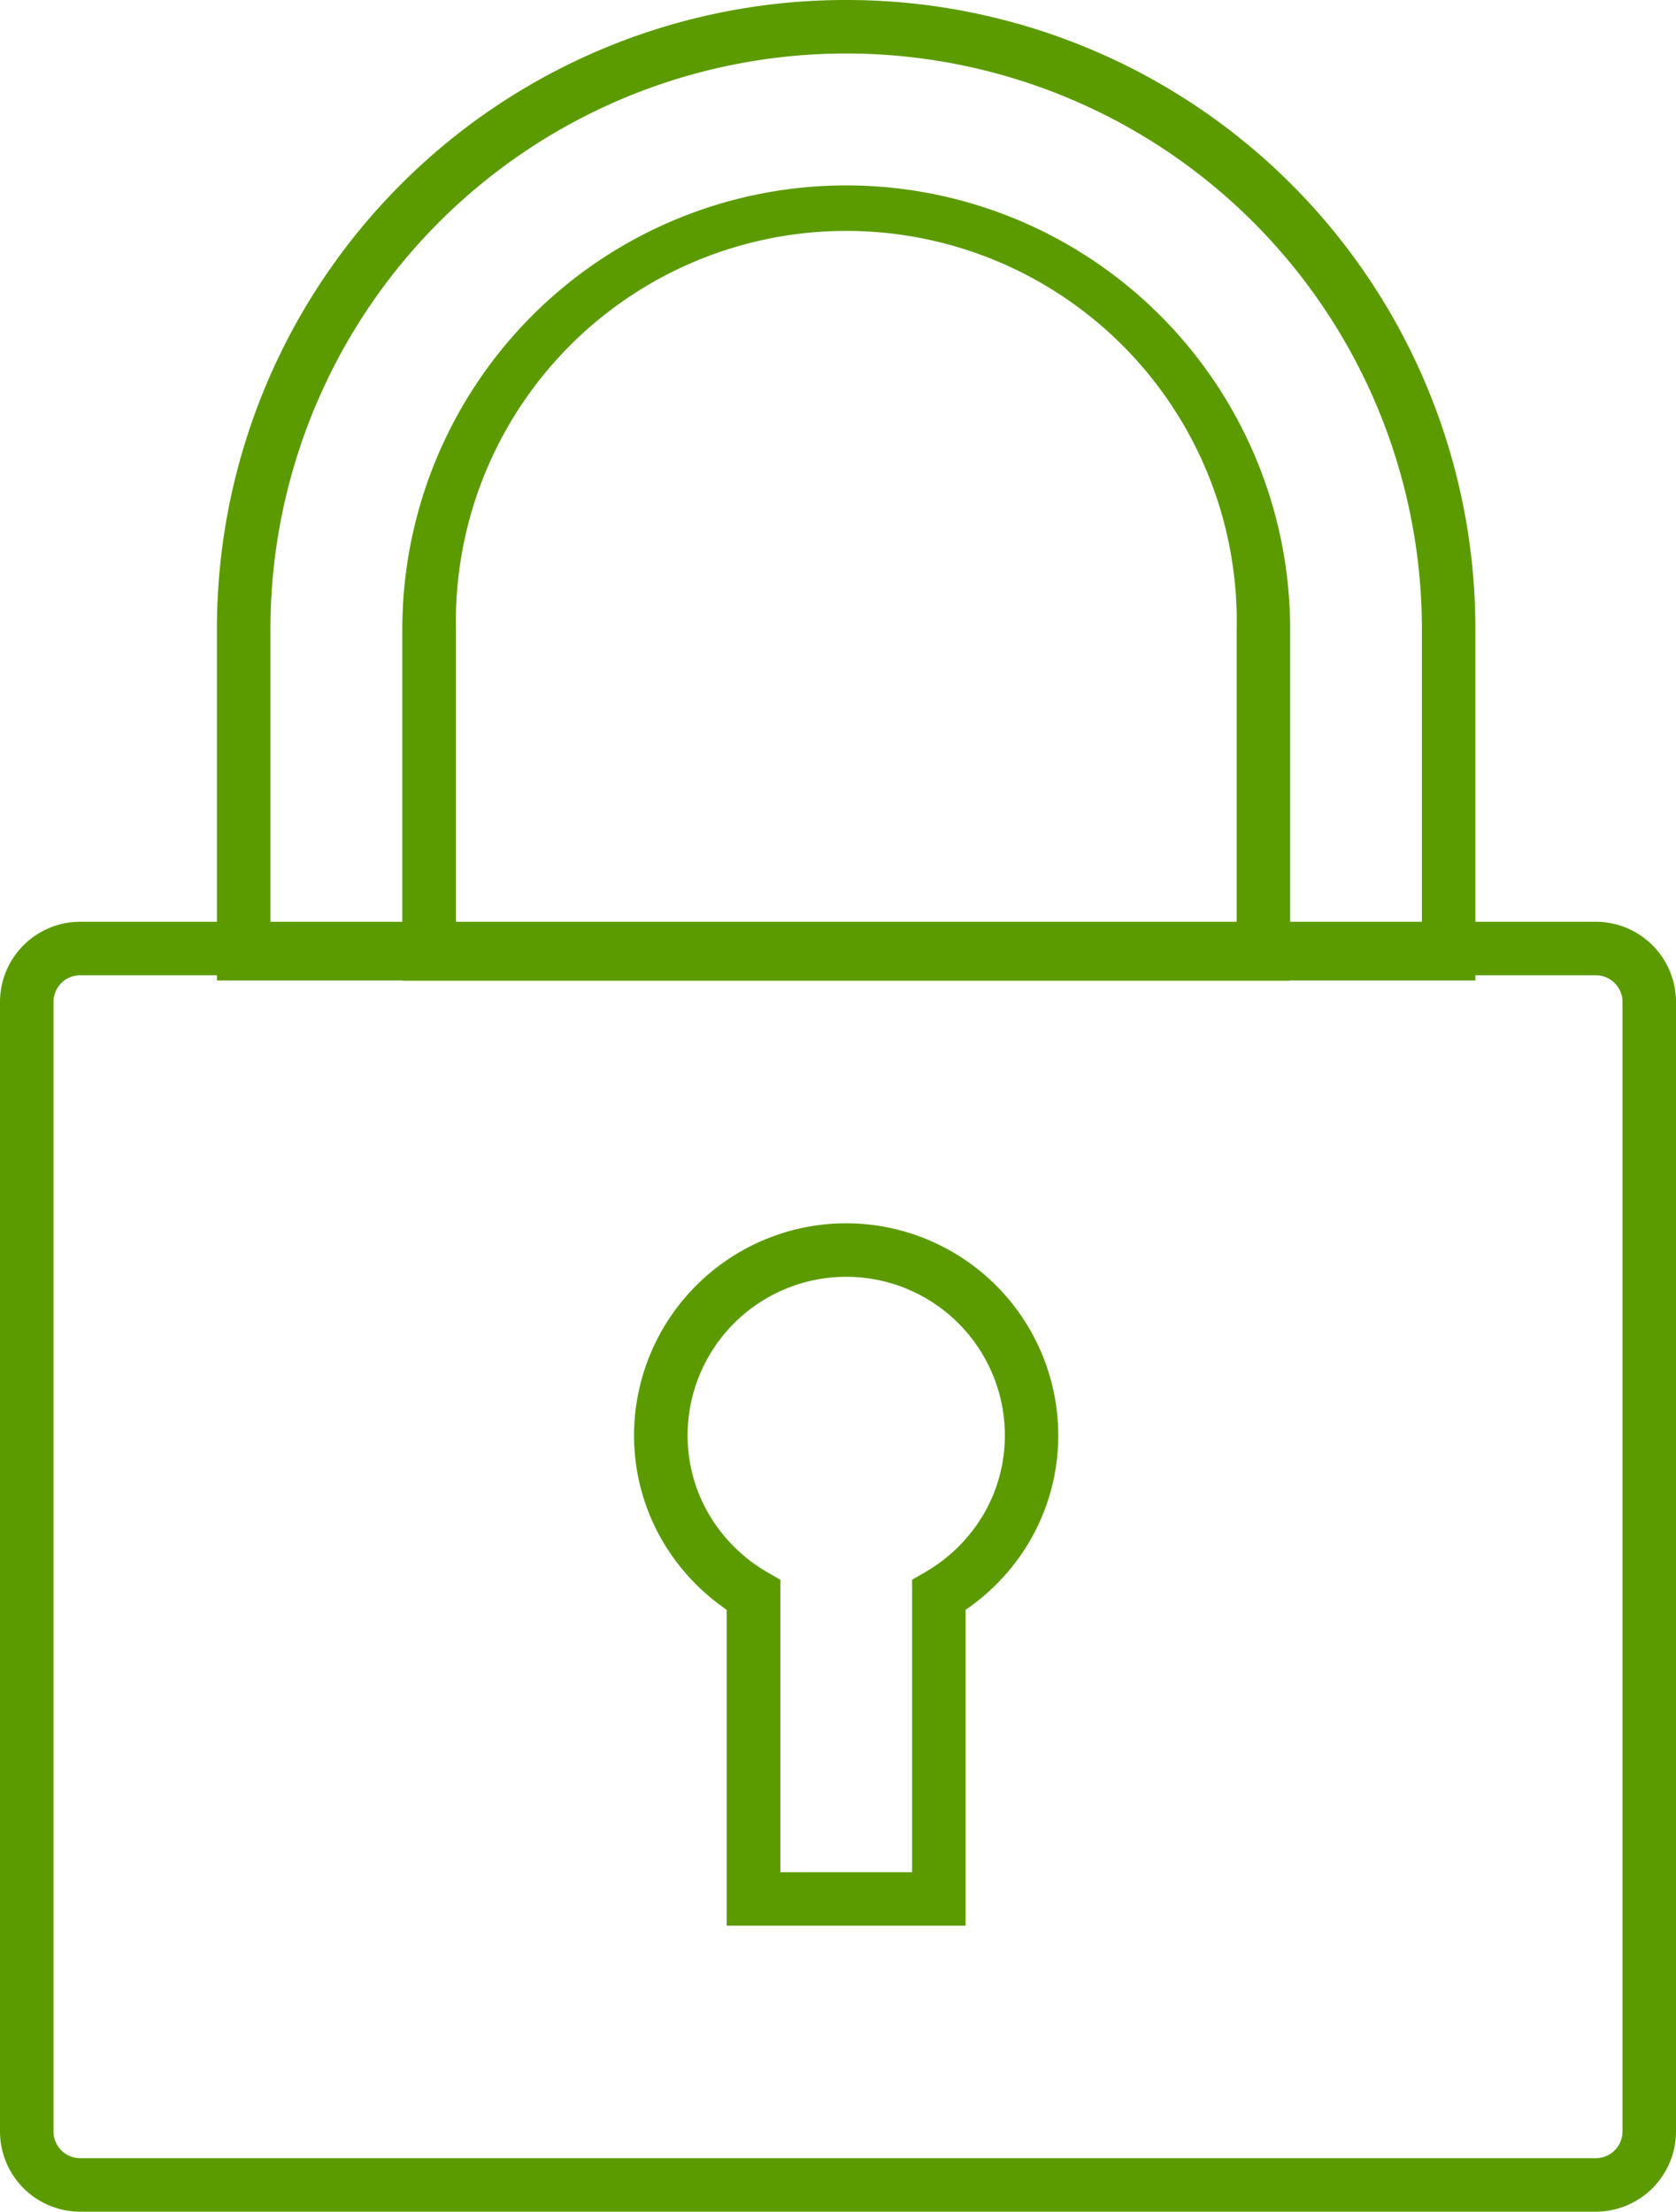
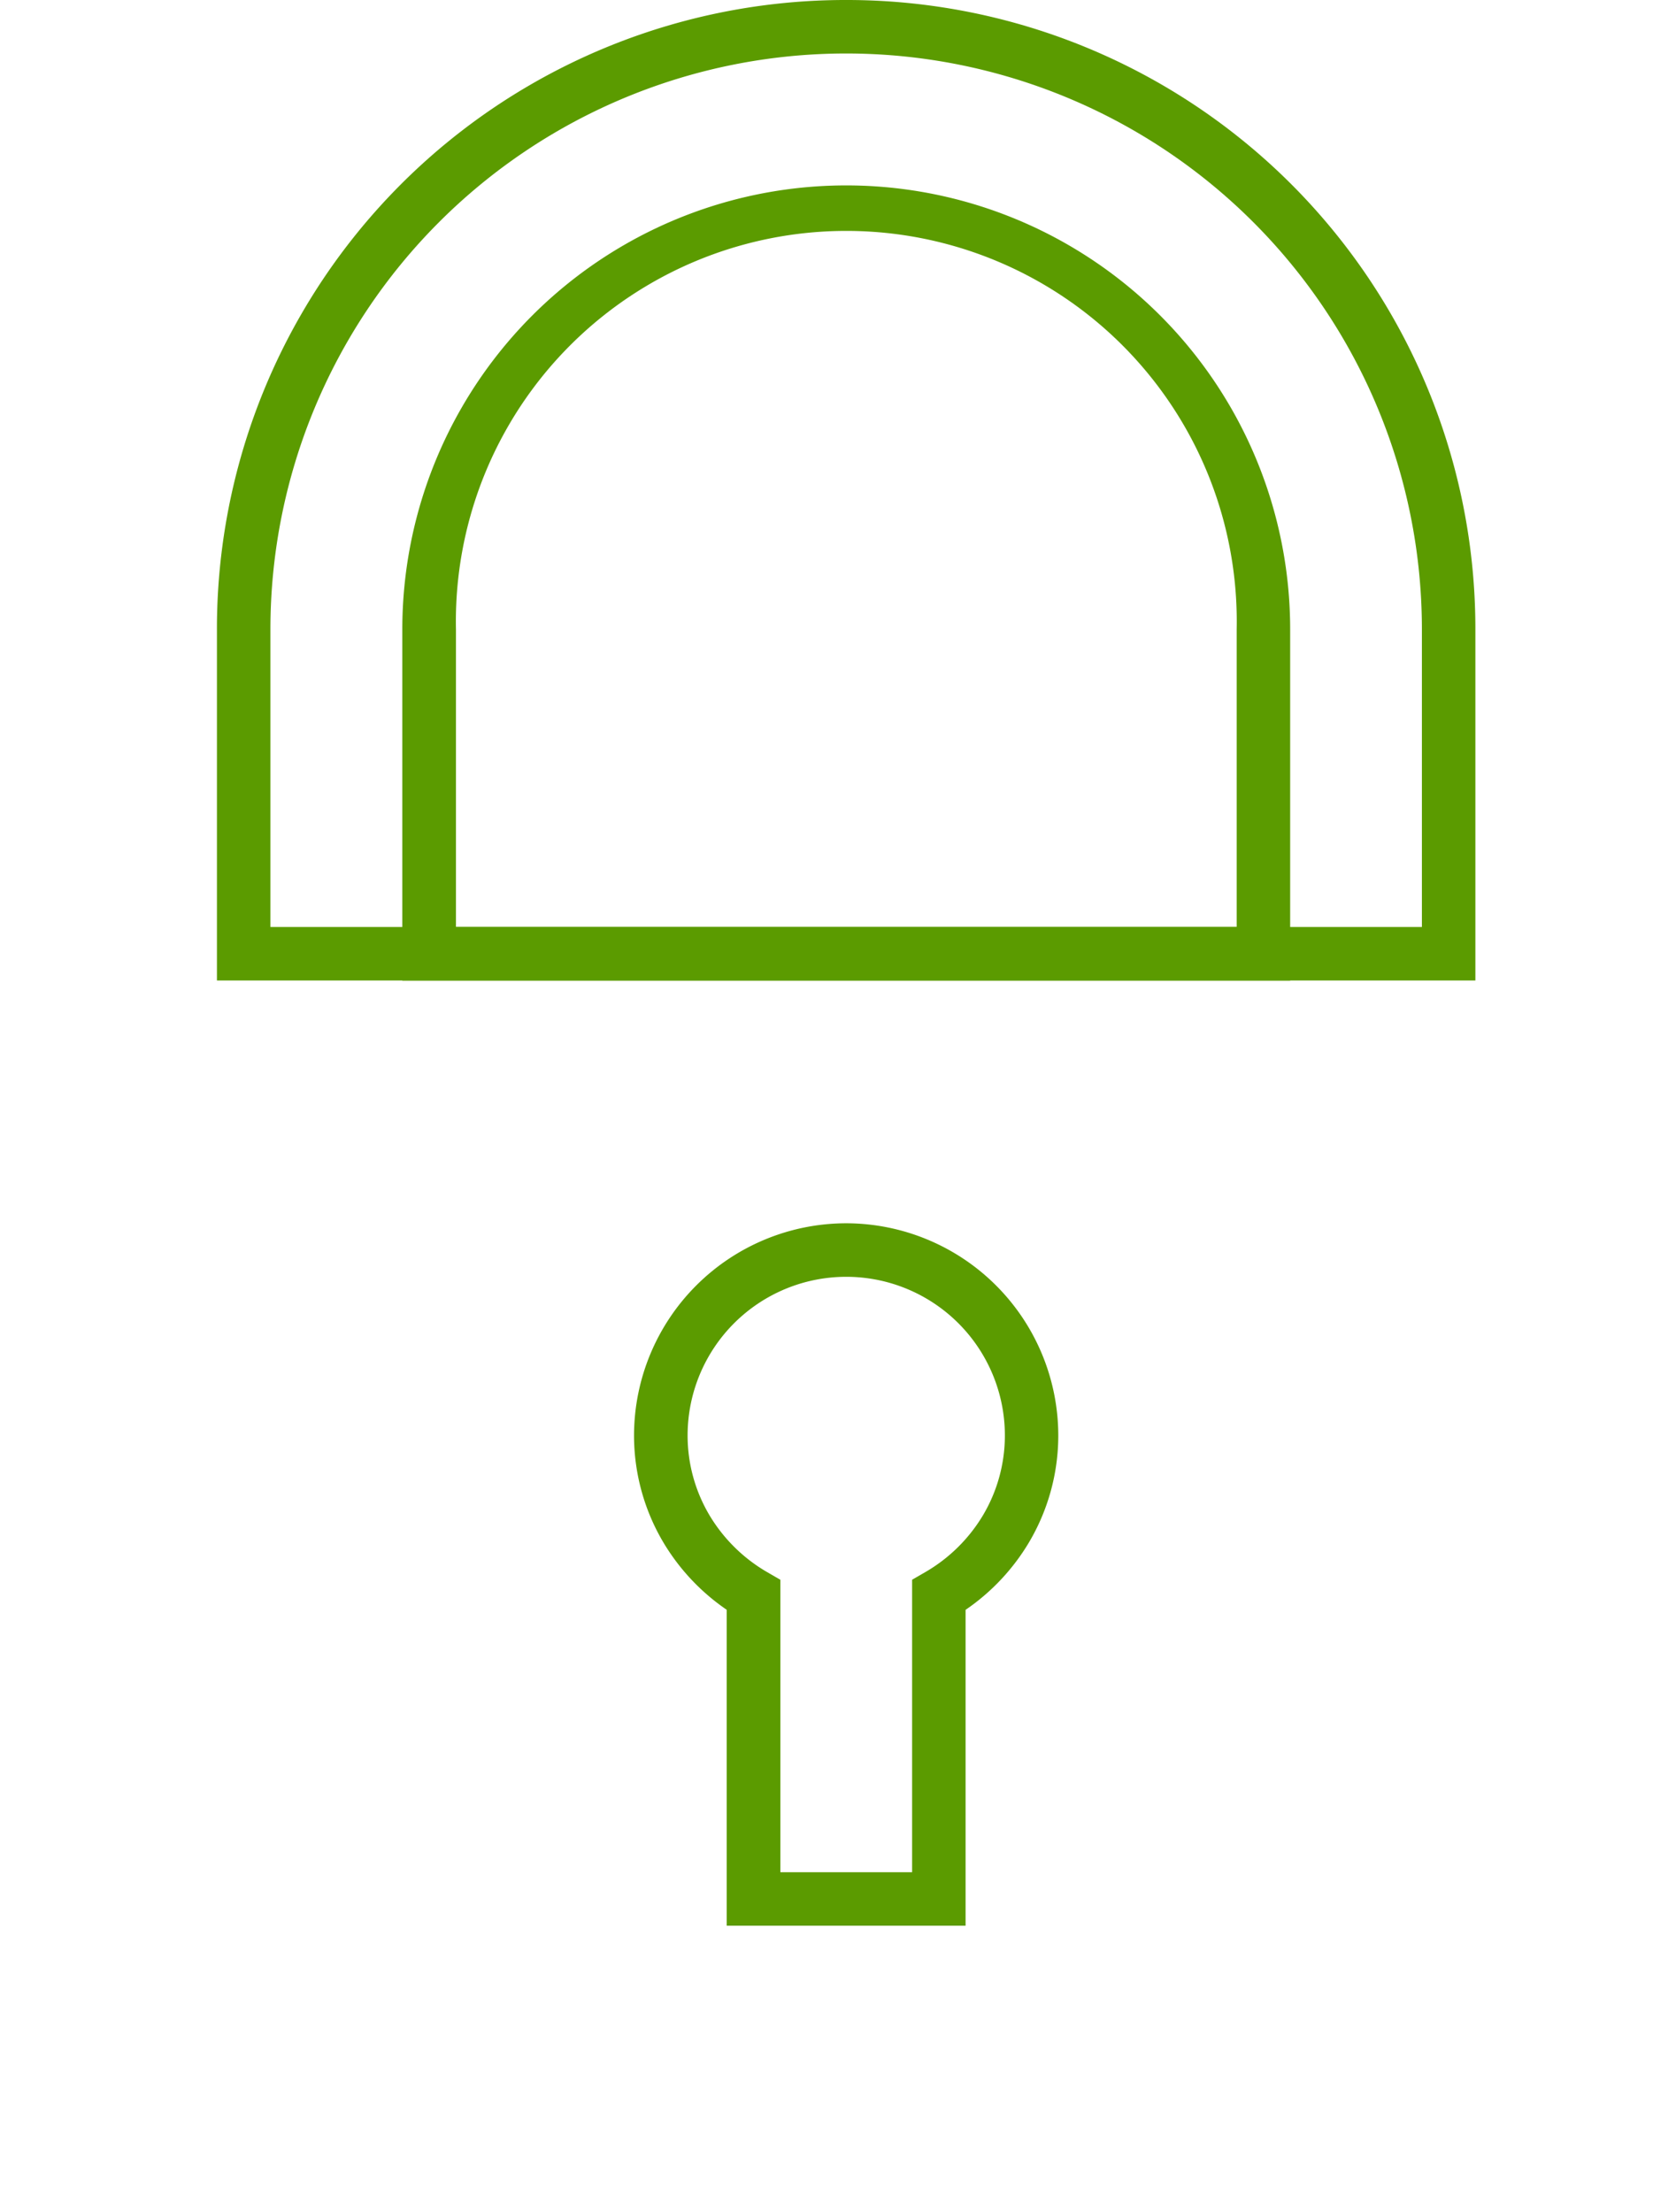
<svg xmlns="http://www.w3.org/2000/svg" width="62.672" height="82.69" viewBox="0 0 62.672 82.69">
  <g transform="translate(1 1)">
-     <path d="M2-1H58.672a3,3,0,0,1,3,3V44.227a3,3,0,0,1-3,3H2a3,3,0,0,1-3-3V2A3,3,0,0,1,2-1ZM58.672,45.227a1,1,0,0,0,1-1V2a1,1,0,0,0-1-1H2A1,1,0,0,0,1,2V44.227a1,1,0,0,0,1,1Z" transform="translate(0 34.463)" fill="#5b9b00" />
    <path d="M540.529,1745.849a23.509,23.509,0,0,1,23.529,23.529v13.13H517v-13.13a23.509,23.509,0,0,1,23.529-23.529Zm21.529,34.659v-11.13a21.529,21.529,0,1,0-43.058,0v11.13Z" transform="translate(-509.888 -1746.849)" fill="#5b9b00" />
    <path d="M537.6,1749.849a16.6,16.6,0,0,1,16.6,16.6v13.13H521v-13.13a16.6,16.6,0,0,1,16.6-16.6Zm14.6,27.727v-11.13a14.6,14.6,0,1,0-29.194,0v11.13Z" transform="translate(-506.956 -1743.917)" fill="#5b9b00" />
    <path d="M533.932,1771.849a7.941,7.941,0,0,1,7.932,7.932,7.836,7.836,0,0,1-1.1,4.006,8.03,8.03,0,0,1-2.366,2.514v11.81h-8.932V1786.3a8.03,8.03,0,0,1-2.366-2.514,7.835,7.835,0,0,1-1.1-4.006A7.941,7.941,0,0,1,533.932,1771.849Zm2.466,24.262v-10.935l.5-.289a6.039,6.039,0,0,0,2.151-2.122,5.835,5.835,0,0,0,.818-2.983,5.932,5.932,0,1,0-11.864,0,5.834,5.834,0,0,0,.818,2.983,6.038,6.038,0,0,0,2.151,2.123l.5.289v10.935Z" transform="translate(-503.291 -1727.113)" fill="#5b9b00" />
  </g>
</svg>